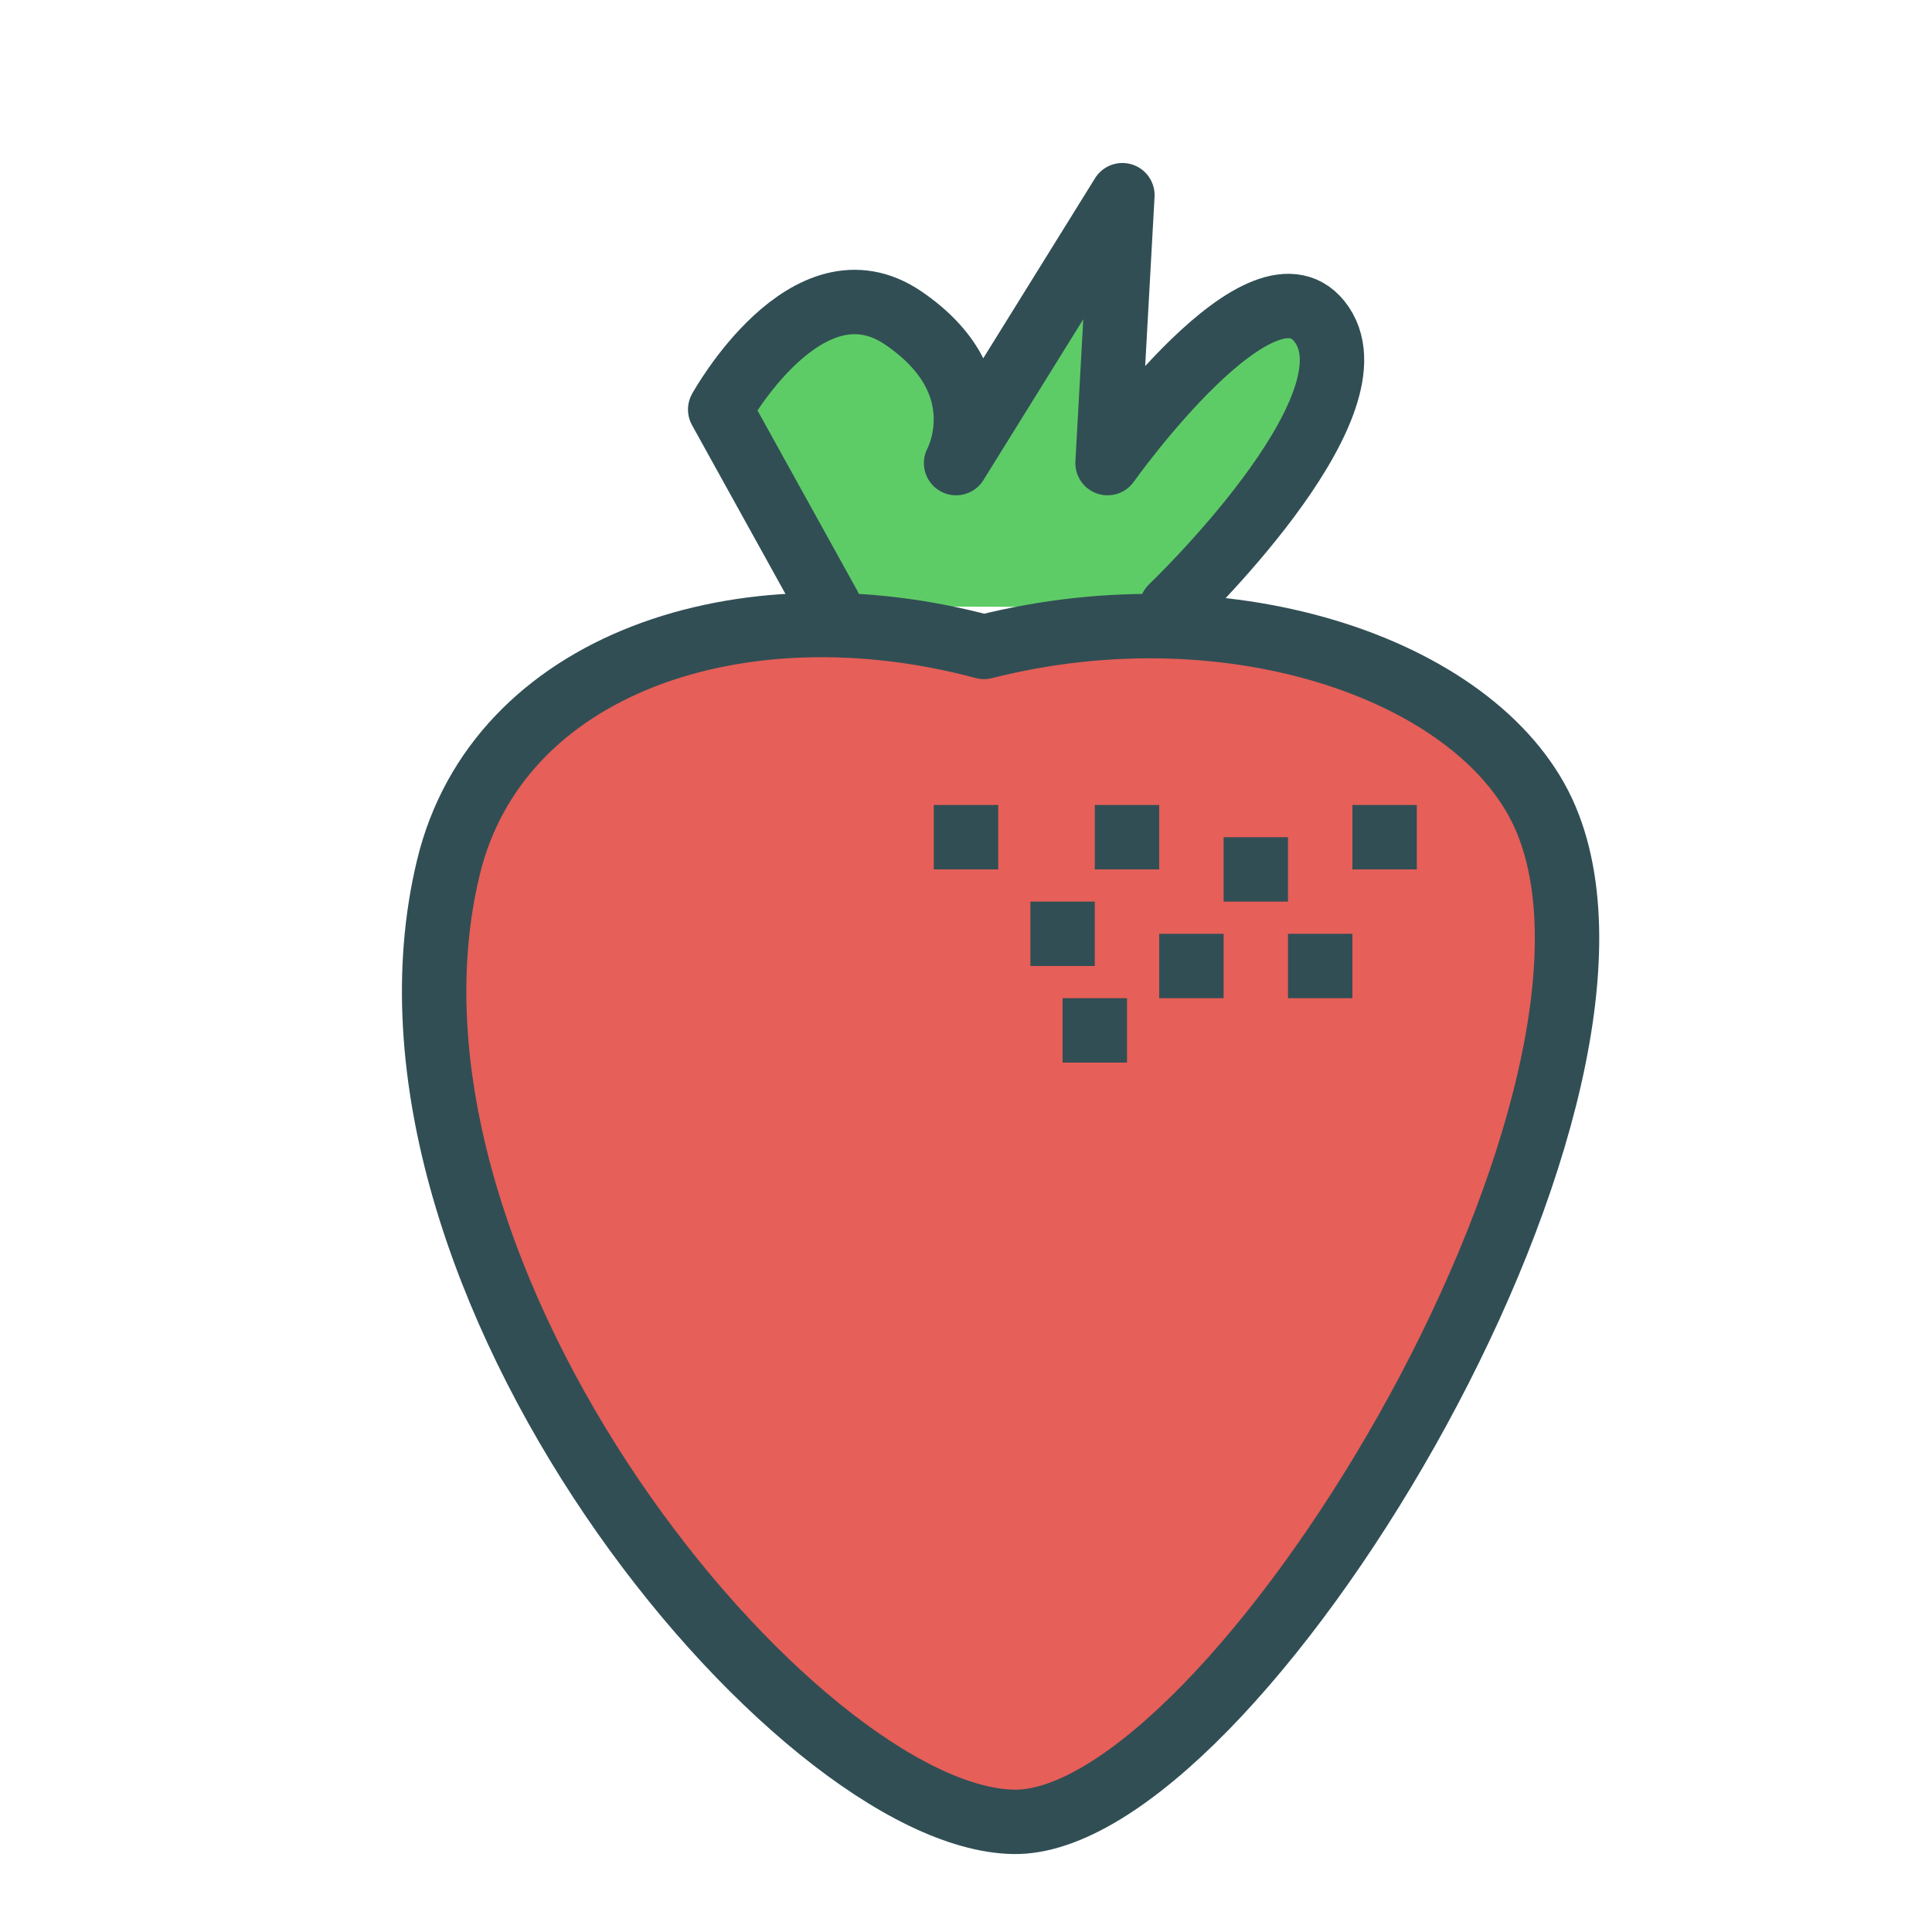
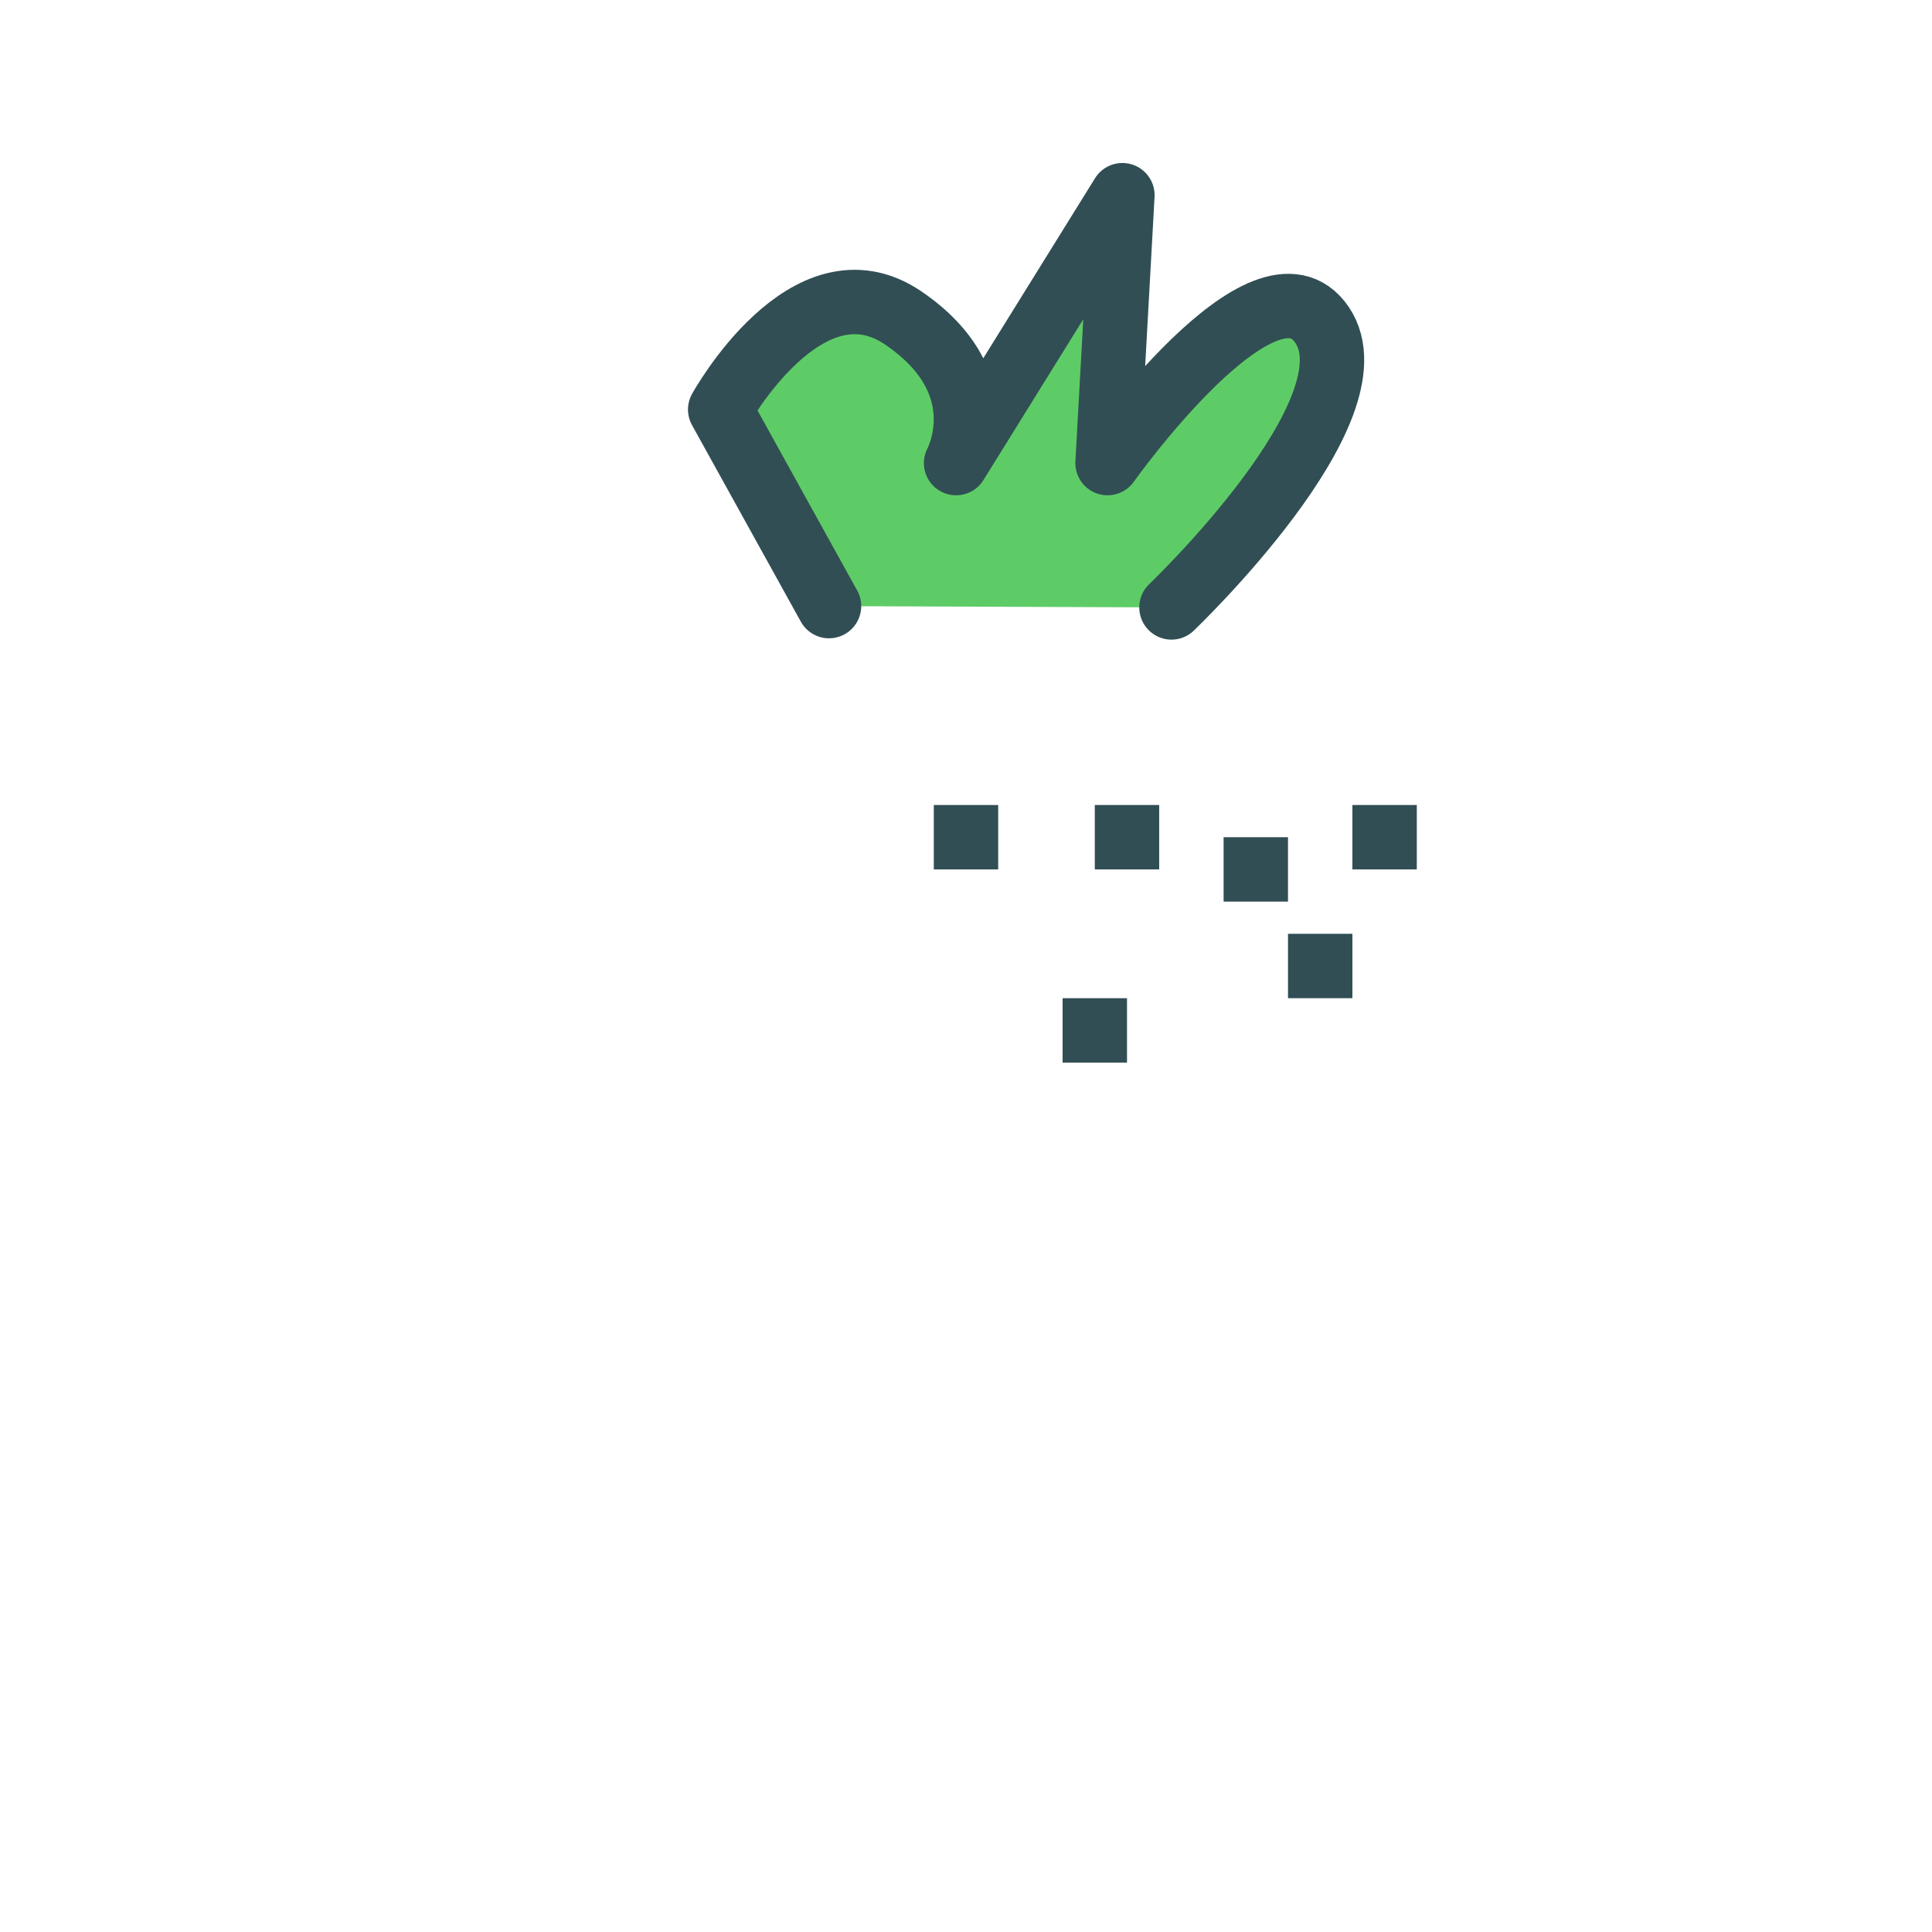
<svg xmlns="http://www.w3.org/2000/svg" xmlns:ns1="http://www.bohemiancoding.com/sketch/ns" width="800px" height="800px" viewBox="0 0 60 60" version="1.1">
  <title>Strawberry</title>
  <desc>Created with Sketch.</desc>
  <defs>

</defs>
  <g id="colored" stroke="none" stroke-width="1" fill="none" fill-rule="evenodd" ns1:type="MSPage">
    <g id="Kitchen_sliced" ns1:type="MSLayerGroup" transform="translate(-240, 0)">

</g>
    <g id="Kitchen" ns1:type="MSLayerGroup" transform="translate(-223, -1)" stroke="#314E55" stroke-width="2" stroke-linejoin="round">
      <g id="Strawberry" transform="translate(236, 7)" ns1:type="MSShapeGroup">
        <path d="M12.746,12.823 L9.366,6.718 C9.366,6.718 12.061,1.838 15.054,3.877 C18.046,5.917 16.692,8.382 16.692,8.382 L21.857,0.062 L21.396,8.382 C21.396,8.382 26.298,1.476 28.061,4.097 C29.824,6.718 23.381,12.864 23.381,12.864" id="Path-1426" stroke-linecap="round" fill="#5ECC66">

</path>
-         <path d="M17.559,14.091 C10.013,12.065 2.458,14.621 0.928,20.928 C-2.176,33.726 11.719,50.445 18.468,50.579 C25.217,50.713 38.797,28.412 35.011,19.435 C33.092,14.882 25.325,12.117 17.559,14.091 Z" id="Path-1417" stroke-linecap="round" fill="#E65F58">
- 
- </path>
        <path d="M16,20 L18,20" id="Line-216">

</path>
-         <path d="M19,23 L21,23" id="Line-209">
- 
- </path>
        <path d="M21,20 L23,20" id="Line-210">
- 
- </path>
-         <path d="M23,24 L25,24" id="Line-211">

</path>
        <path d="M29,20 L31,20" id="Line-212">

</path>
        <path d="M25,21 L27,21" id="Line-213">

</path>
        <path d="M27,24 L29,24" id="Line-214">

</path>
        <path d="M20,26 L22,26" id="Line-215">

</path>
      </g>
    </g>
  </g>
</svg>